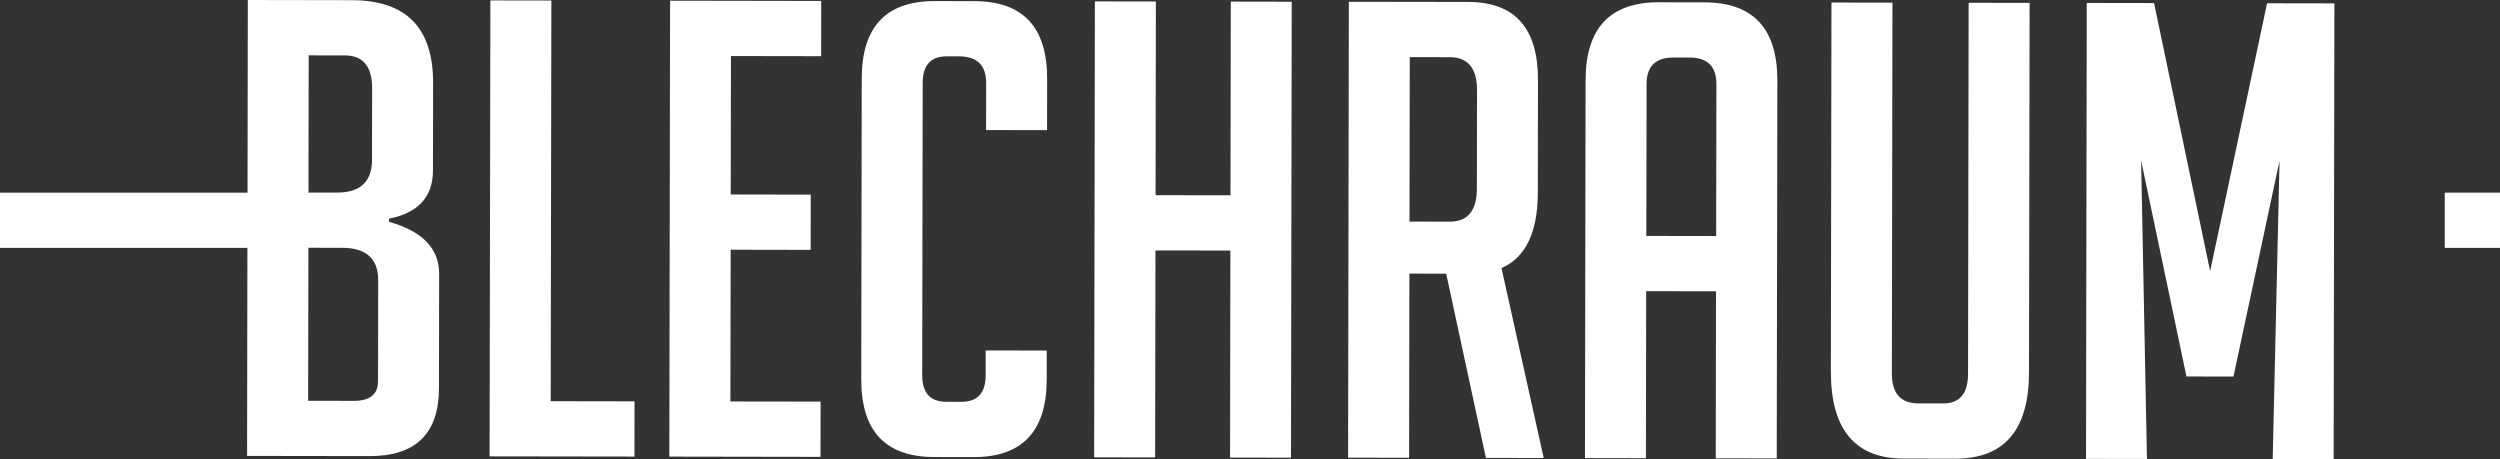
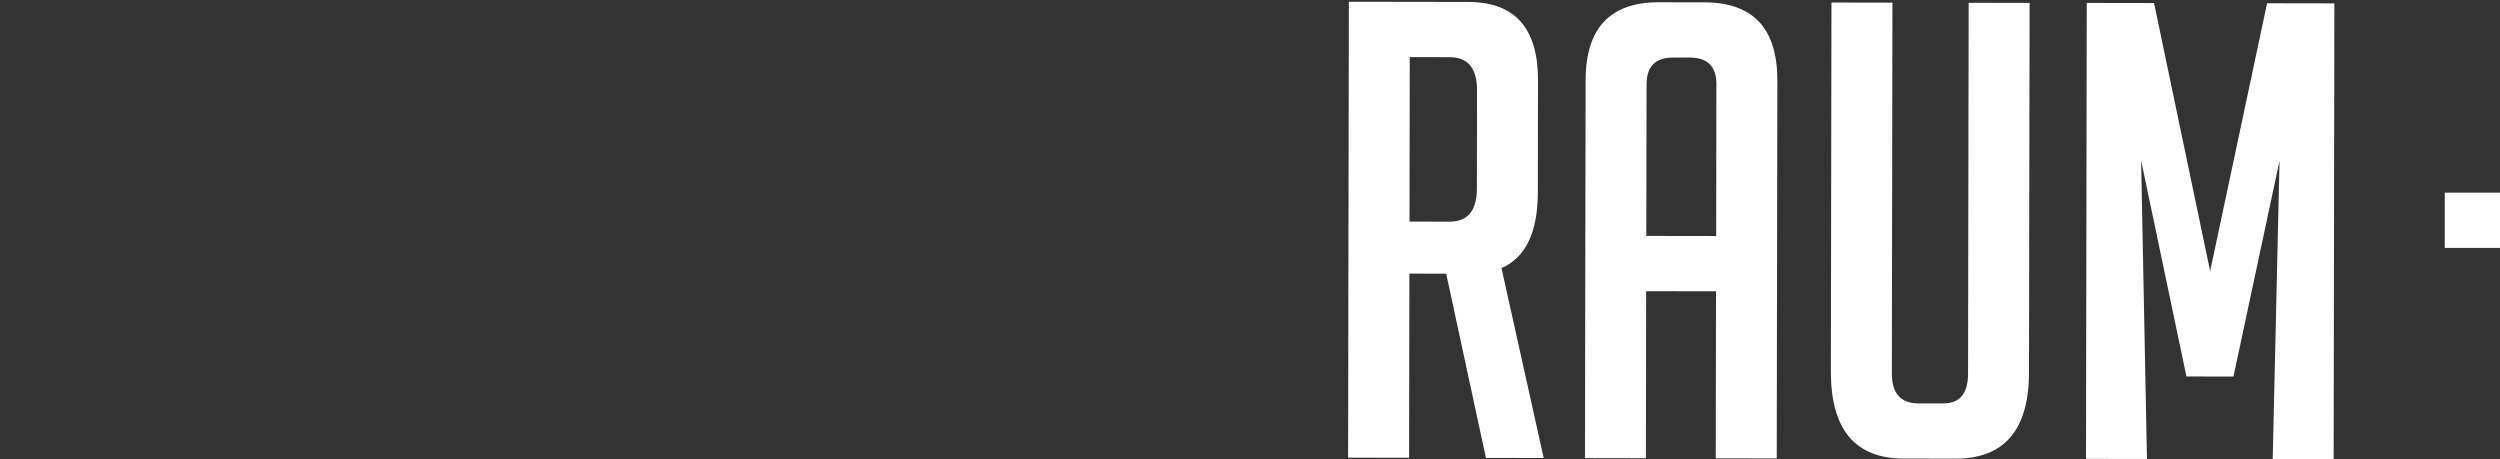
<svg xmlns="http://www.w3.org/2000/svg" id="Ebene_2" viewBox="0 0 679.73 124.88">
  <rect x="0" y="0" width="679.73" height="124.88" fill="#333333" stroke="none" />
  <defs>
    <style>.cls-1{fill:#fff;}</style>
  </defs>
  <g id="Ebene_1-2">
    <g>
      <g>
-         <path class="cls-1" d="M172.49,124.14l-39.37-.06L133.33,.11l16.58,.03-.18,108.94,22.79,.04-.02,15.02Z" />
-         <path class="cls-1" d="M181.99,124.15l.2-123.96,41.09,.07-.02,15.02-24.52-.04-.06,37.64,21.75,.04-.02,15.02-21.75-.04-.07,41.26,24.52,.04-.02,15.02-41.09-.07Z" />
-         <path class="cls-1" d="M284.59,95.31v7.94c-.04,14.04-6.67,21.05-19.9,21.03l-10.7-.02c-13.24-.02-19.84-7.05-19.82-21.1l.13-81.84c.02-14.04,6.65-21.05,19.89-21.03l10.7,.02c13.24,.02,19.84,7.05,19.82,21.1l-.02,13.98-16.58-.03,.02-12.78c0-4.83-2.46-7.26-7.41-7.26h-3.28c-4.38-.01-6.56,2.4-6.57,7.24l-.13,79.42c0,4.83,2.17,7.26,6.55,7.26h4.14c4.37,.01,6.56-2.4,6.57-7.23v-6.73s16.59,.03,16.59,.03Z" />
-         <path class="cls-1" d="M334.44,124.4l.09-56.28-20.37-.03-.09,56.28-16.58-.03,.2-123.96,16.58,.03-.08,52.66,20.37,.03,.08-52.66,16.57,.03-.2,123.97-16.57-.03Z" />
        <path class="cls-1" d="M366.75,.48l32.46,.05c12.66,.02,18.98,7.11,18.96,21.27l-.05,30.56c-.02,10.82-3.31,17.67-9.88,20.53l11.48,51.64-15.71-.03-10.8-50.09-10.01-.02-.08,50.07-16.58-.03,.2-123.97Zm16.48,59.77l10.88,.02c4.95,0,7.43-2.98,7.44-8.97l.04-26.76c0-5.98-2.46-8.98-7.41-8.99l-10.88-.02-.07,44.72Z" />
        <path class="cls-1" d="M447.52,124.58l-16.58-.03,.17-102.73c.02-14.16,6.65-21.22,19.89-21.2l12.43,.02c13.24,.02,19.84,7.11,19.82,21.27l-.17,102.73-16.58-.03,.07-45.41-18.99-.03-.07,45.41Zm19.09-60.4l.07-41.27c0-4.83-2.41-7.25-7.24-7.26h-4.49c-4.83-.02-7.25,2.4-7.26,7.23l-.07,41.27,18.99,.03Z" />
        <path class="cls-1" d="M551.83,.78l-.16,100.48c-.03,15.66-6.71,23.47-20.07,23.45l-13.98-.02c-13.24-.02-19.84-7.92-19.82-23.69l.16-100.31,16.58,.03-.16,100.83c0,5.41,2.4,8.12,7.24,8.13h6.73c4.49,.02,6.74-2.68,6.75-8.09l.16-100.83,16.58,.03Z" />
        <path class="cls-1" d="M600.92,73.72L616.4,.89l18.3,.03-.2,123.96-16.57-.03,1.86-81.15-12.53,58.68-12.78-.02-12.33-58.72,1.59,81.15-16.57-.03,.2-123.96,18.3,.03,15.25,72.89Z" />
      </g>
-       <path class="cls-1" d="M105.78,60.32v-.86c7.95-1.6,11.92-5.96,11.94-13.1l.04-23.83C117.78,7.56,110.42,.07,95.69,.05l-28.31-.05-.08,52.38H0v15.02H67.27l-.09,56.56,33.32,.05c12.54,.02,18.83-6.13,18.85-18.44l.05-31.08c.01-6.91-4.53-11.63-13.62-14.18ZM83.93,15.05l9.84,.02c4.95,0,7.42,3.01,7.41,8.99l-.03,19.34c0,5.99-3.18,8.97-9.51,8.96h-7.77s.06-37.31,.06-37.31Zm18.85,88.6c0,3.57-2.2,5.35-6.57,5.34l-12.43-.02,.07-41.61,9.15,.02c6.56,0,9.83,2.95,9.83,8.82l-.04,27.45Z" />
      <path class="cls-1" d="M664.71,52.38h15.02v15.02h-15.02v-15.02Z" />
    </g>
  </g>
</svg>